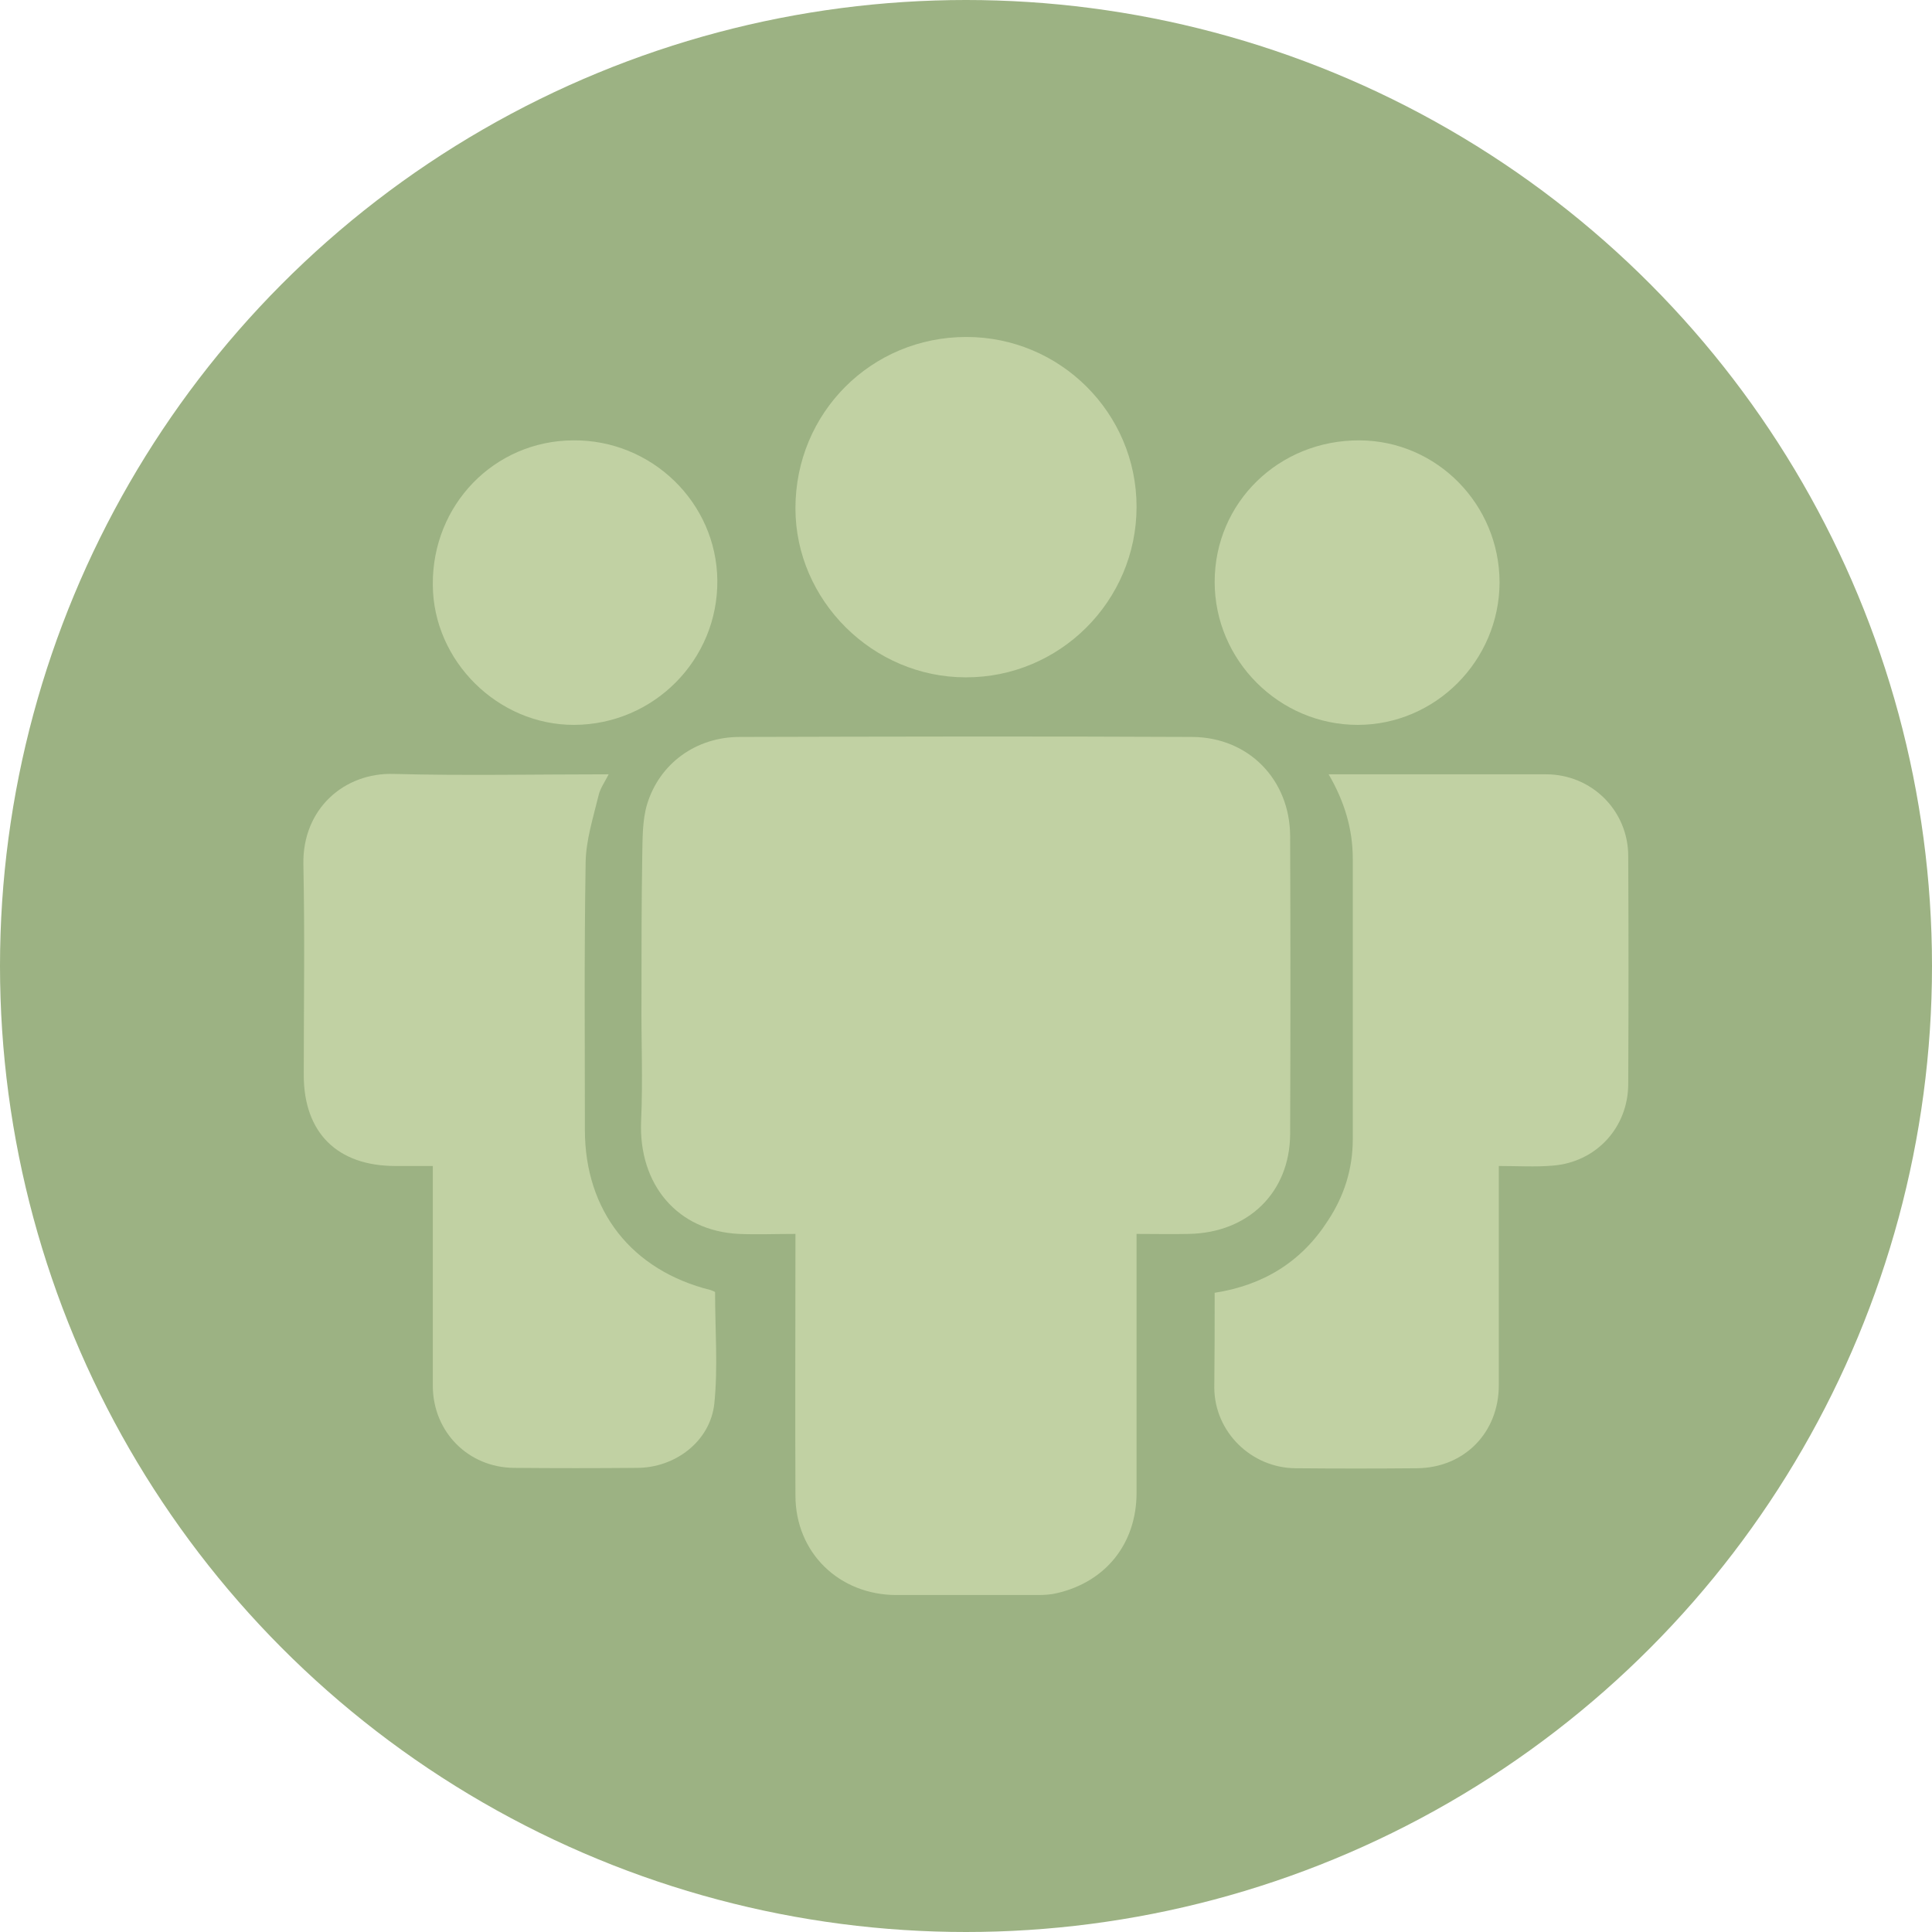
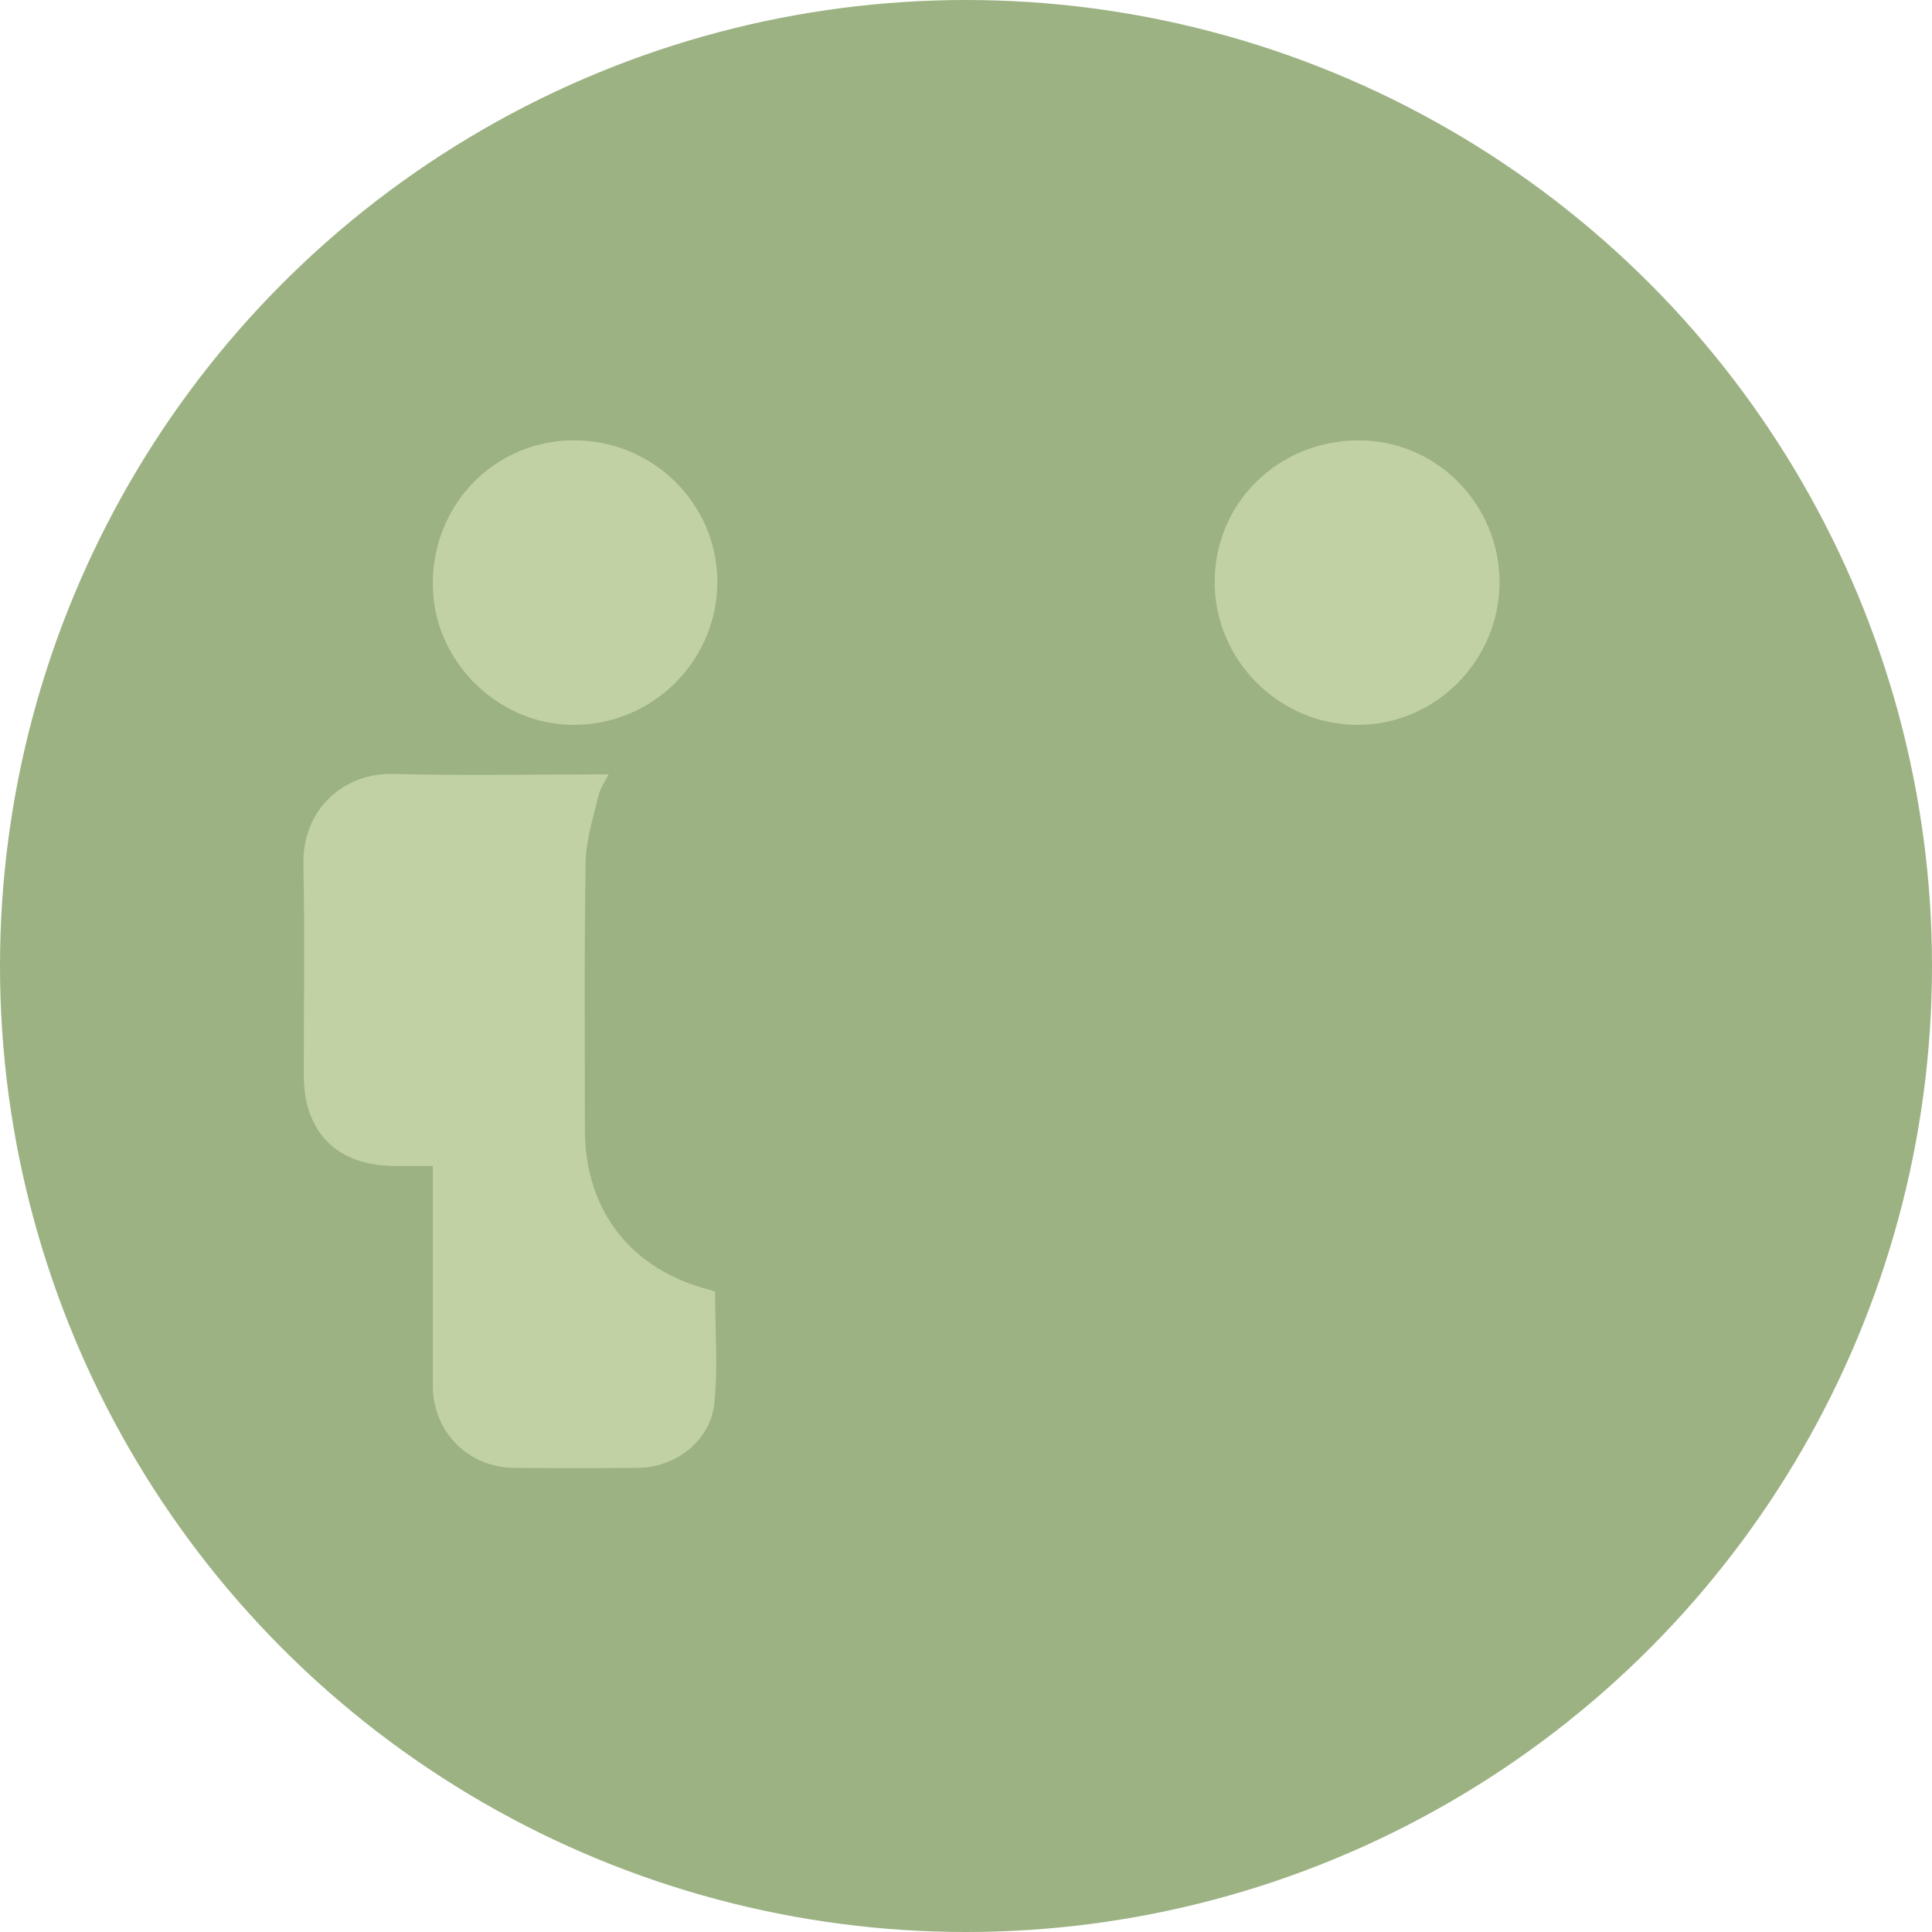
<svg xmlns="http://www.w3.org/2000/svg" xml:space="preserve" style="enable-background:new 0 0 512 512;" viewBox="0 0 512 512" y="0px" x="0px" id="Camada_1" version="1.1">
  <defs id="defs23" />
  <style id="style2" type="text/css">
	.st0{fill:#9CB283;}
	.st1{fill:#C1D1A3;}
</style>
  <circle id="circle4" r="256" cy="256" cx="256" class="st0" />
  <g id="g18">
-     <path id="path6" d="M210.8,327c-5.3,0-10.1,0.2-15,0c-16.3-0.8-26.6-13.1-25.9-29.9c0.5-10.8,0-21.7,0.1-32.5   c0-12.6,0-25.1,0.2-37.7c0.1-4.6,0-9.5,1.3-13.8c3.3-10.8,13-17.8,24.5-17.8c40-0.1,80-0.2,120,0c14.9,0.1,25.8,11.3,25.9,26.2   c0.1,26.4,0.1,52.8,0,79.1c-0.1,15.4-11.1,26.1-26.8,26.4c-4.5,0.1-9.1,0-13.9,0c0,8.5,0,16.8,0,25.1c0,14.5,0,29,0,43.5   c0,13.4-8.1,23.6-21.1,26.6c-1.6,0.4-3.4,0.5-5.1,0.5c-12.5,0-24.9,0-37.4,0c-15.2,0-26.8-11.2-26.8-26.4c-0.1-21.9,0-43.9,0-65.8   C210.8,329.4,210.8,328.4,210.8,327z" class="st1" />
    <path id="path8" d="M189.5,342.4c0,10,0.8,19.9-0.2,29.6c-1.1,10-10.4,17-20.5,17c-10.9,0.1-21.7,0.1-32.6,0   c-12.1-0.1-21.4-9.5-21.5-21.6c0-18.5,0-37,0-55.6c0-0.8,0-1.6,0-2.8c-3.4,0-6.7,0-9.9,0c-15.4,0-24.3-8.8-24.3-24.1   c0-20.7,0.3-35.2-0.1-55.8c-0.3-14.9,11-24.4,23.9-24c18.8,0.5,37.7,0.1,57,0.1c-1,2-2.3,3.8-2.7,5.7c-1.4,5.8-3.3,11.7-3.4,17.6   c-0.4,25.7-0.2,45.2-0.2,70.9c0,21.5,12.4,37.3,33.4,42.5C188.9,342.1,189.4,342.3,189.5,342.4z" class="st1" />
-     <path id="path10" d="M321.9,342.6c12.9-2,23-8.2,30-19.1c4.3-6.5,6.6-13.7,6.6-21.6c0-26.8,0-47.5,0-74.3c0-7.9-2.2-15.2-6.4-22.4   c1.5,0,2.4,0,3.4,0c18.1,0,36.1,0,54.2,0c12.1,0,21.8,9.6,21.8,21.7c0.1,22.2,0.1,38.1,0,60.3c0,11.6-8.5,20.8-20,21.7   c-4.6,0.4-9.3,0.1-14.3,0.1c0,5.2,0,10.1,0,14.9c0,14.4,0,28.8,0,43.2c0,12.6-9.2,21.9-21.7,22c-10.7,0.1-21.5,0.1-32.2,0   c-11.7-0.1-21.4-9.6-21.5-21.3C321.9,359.4,321.9,351.1,321.9,342.6z" class="st1" />
-     <path id="path12" d="M256.1,89.3c24.9,0,45.1,20.2,45.1,45c0,25-20.4,45.3-45.3,45.2c-24.6,0-45.1-20.4-45.1-44.8   C210.8,109.4,230.9,89.3,256.1,89.3z" class="st1" />
    <path id="path14" d="M397.4,154.4c-0.1,20.7-17,37.7-37.6,37.7c-20.8,0-37.9-17.1-37.9-37.9c0-21,17-37.6,38.4-37.5   C380.8,116.8,397.4,133.7,397.4,154.4z" class="st1" />
    <path id="path16" d="M151.9,116.7c20.8-0.2,38,16.5,38.2,37.1c0.2,21-16.8,38.2-37.9,38.3c-20.2,0.1-37.4-16.9-37.5-37.1   C114.5,133.8,131,116.8,151.9,116.7z" class="st1" />
  </g>
</svg>